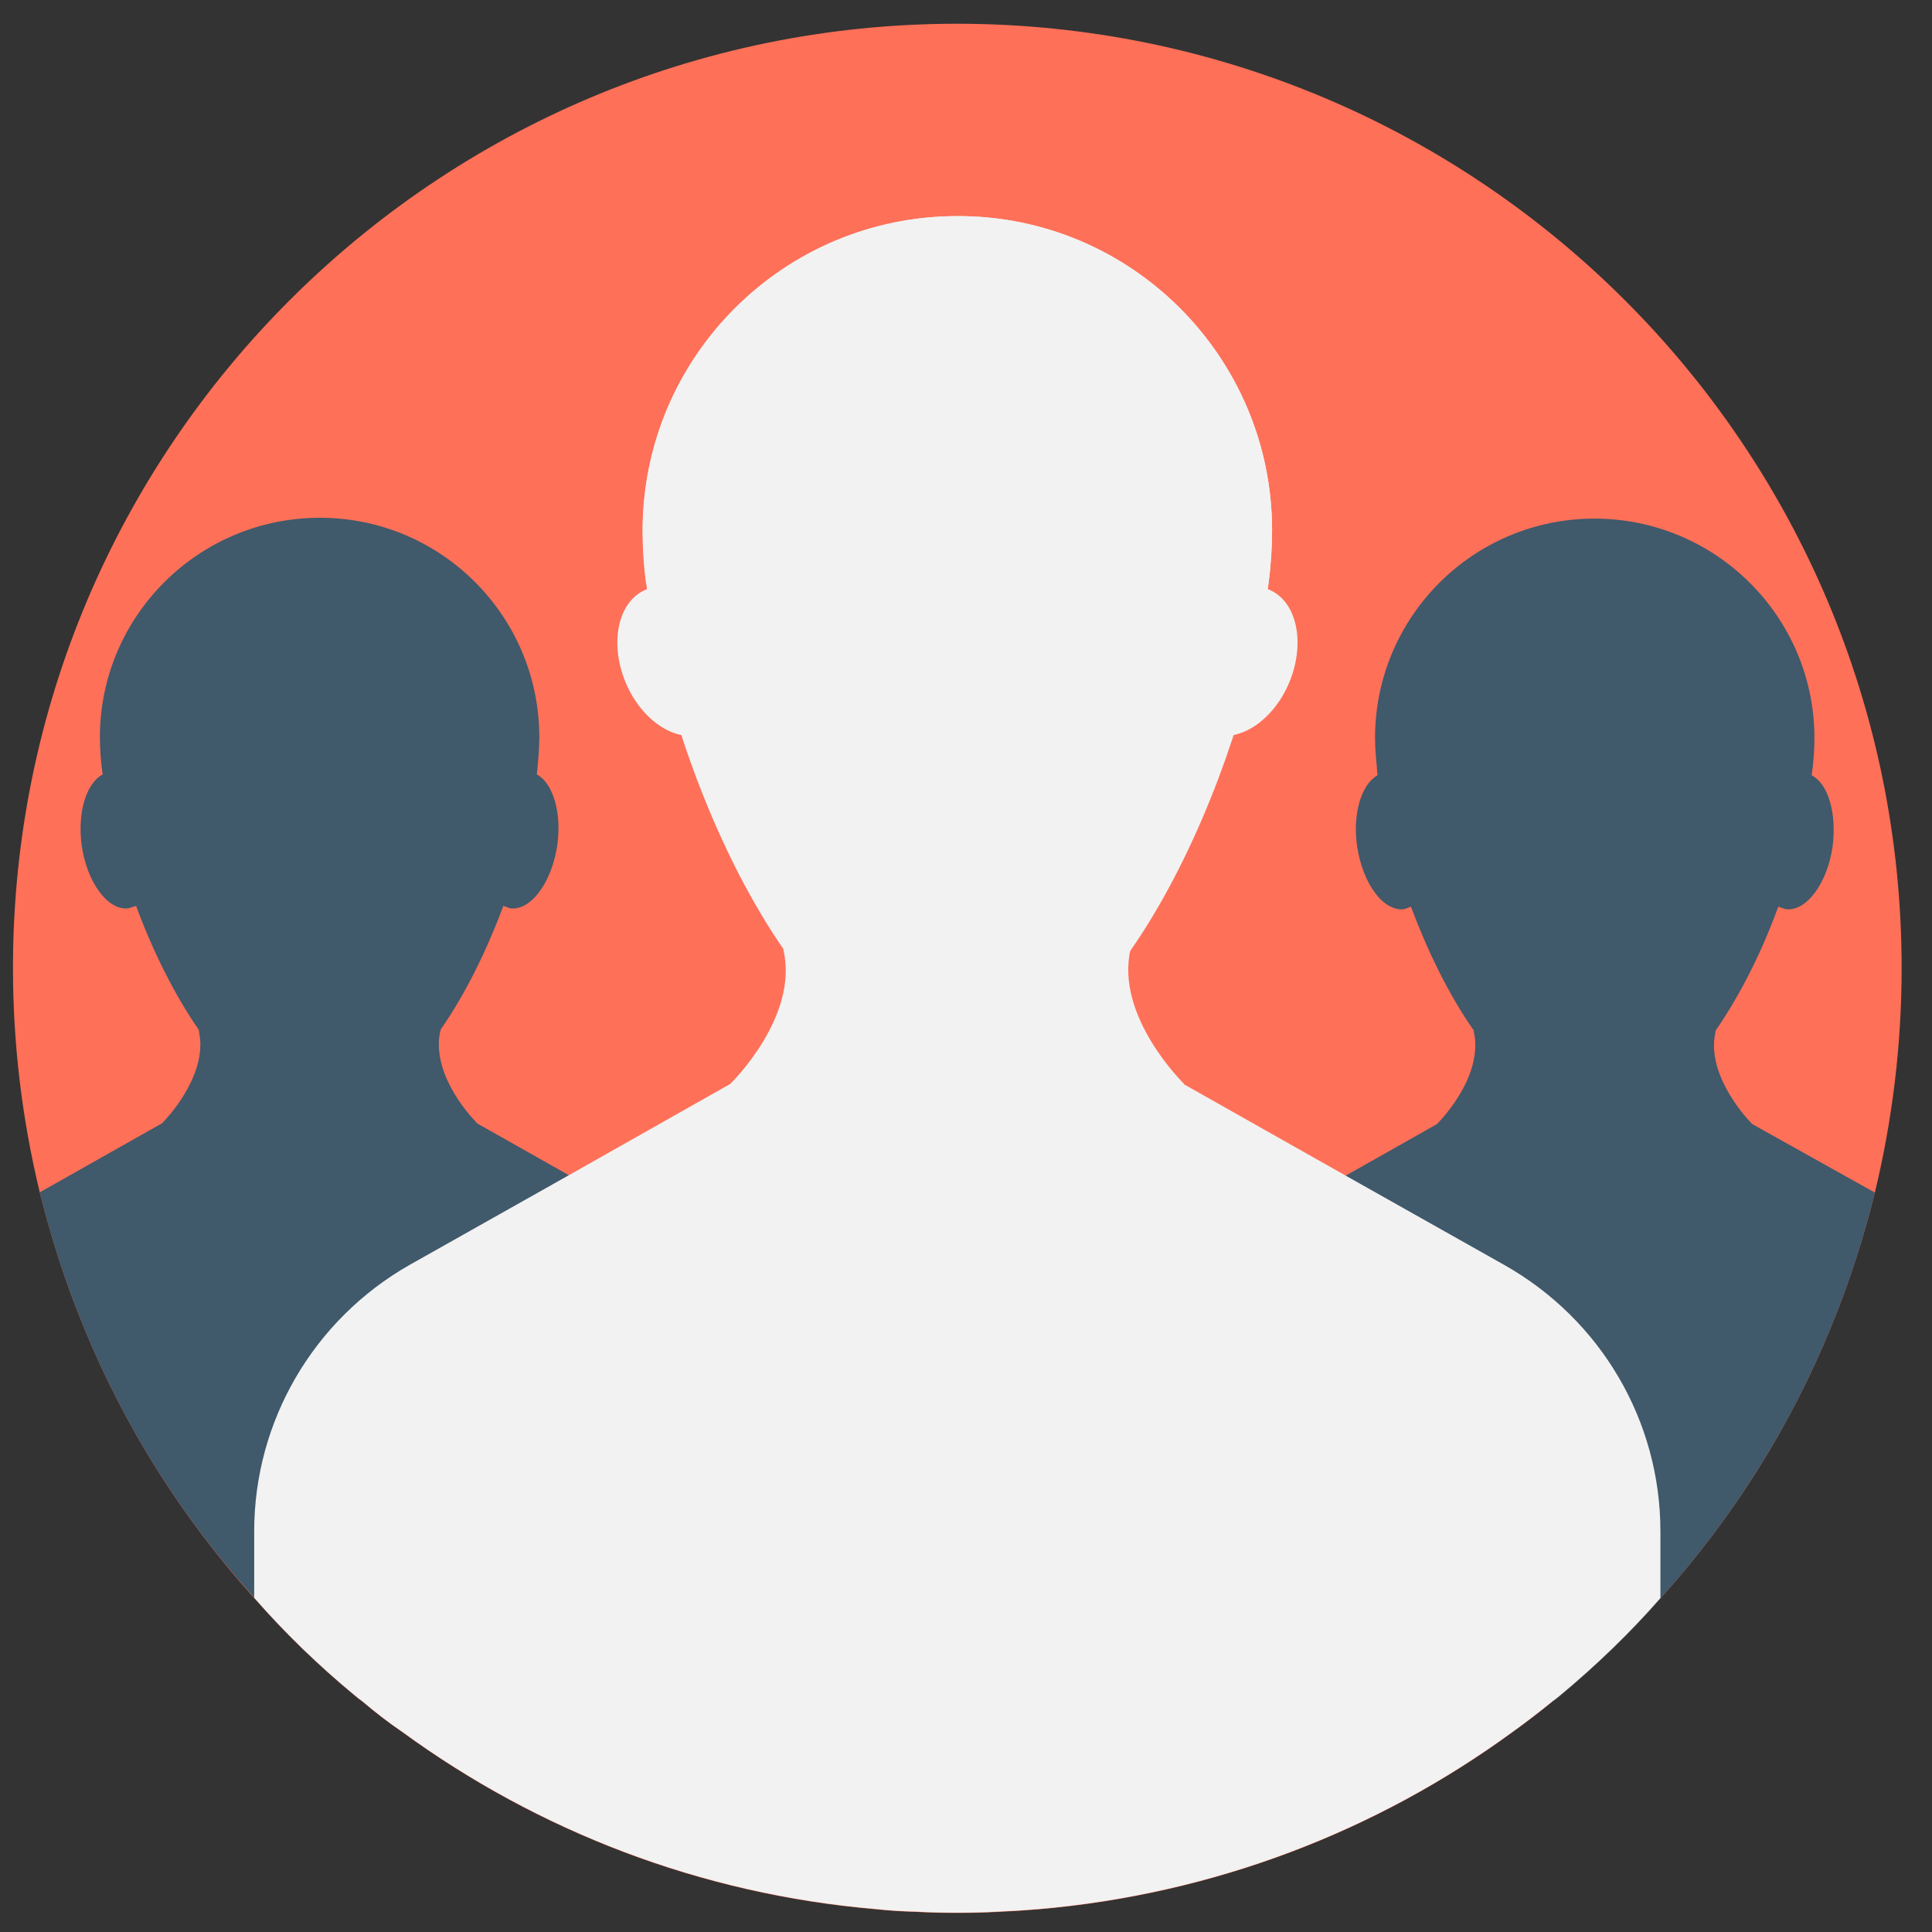
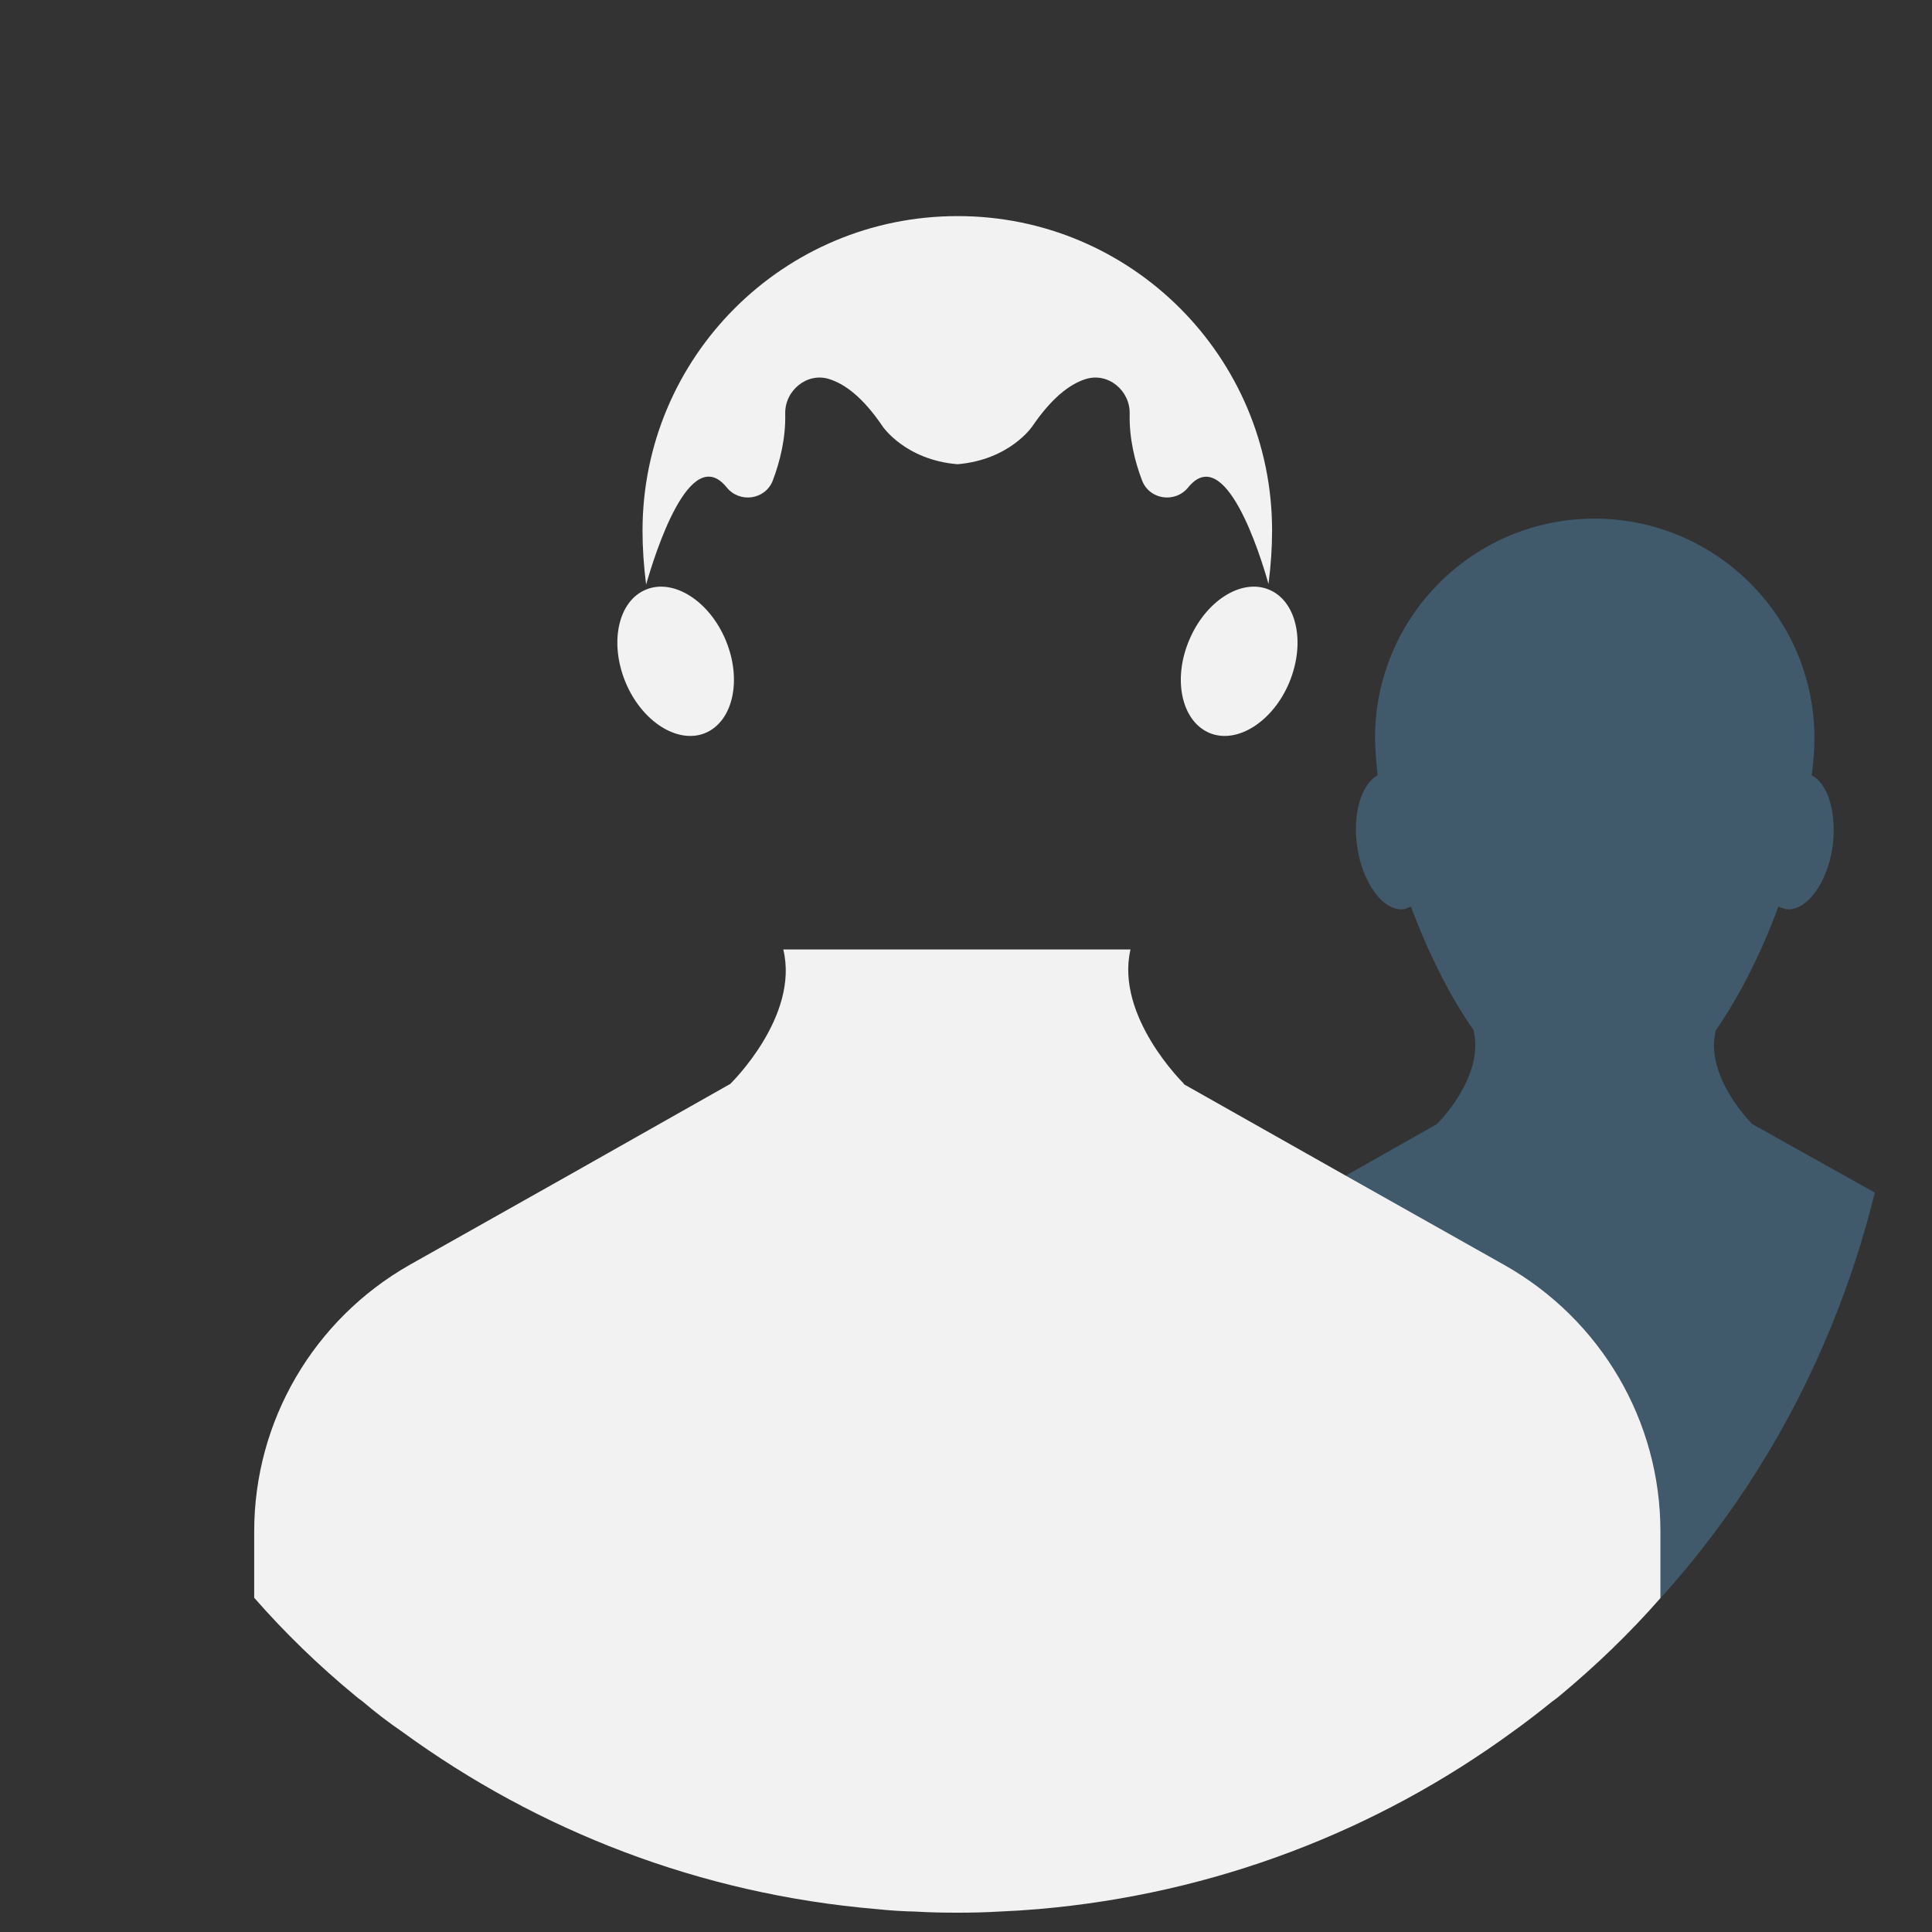
<svg xmlns="http://www.w3.org/2000/svg" version="1.1" id="Layer_1" x="0px" y="0px" viewBox="0 0 70 70" style="enable-background:new 0 0 70 70;" xml:space="preserve">
  <rect x="0" y="0" width="70" height="70" fill="#333333" stroke="none" />
  <style type="text/css">
	.st0{fill:#FF7058;}
	.st1{fill:#40596B;}
	.st2{fill:#F2F2F2;}
</style>
  <g>
-     <path class="st0" d="M68.9,35.08c0,2.79-0.34,5.52-0.97,8.13c-0.41,1.65-0.93,3.26-1.57,4.82c-1.48,3.65-3.59,6.99-6.2,9.88   c-1.11,1.27-2.34,2.45-3.65,3.54c-0.09,0.07-0.17,0.14-0.26,0.2c-0.47,0.38-0.96,0.76-1.45,1.11c-4.9,3.58-10.79,5.87-17.18,6.42   c-0.47,0.04-0.94,0.07-1.43,0.09c-0.5,0.03-1.01,0.04-1.51,0.04c-0.5,0-1.01-0.01-1.51-0.04c-0.47-0.01-0.94-0.04-1.41-0.09   c-6.39-0.54-12.27-2.84-17.18-6.42c-0.5-0.34-0.98-0.71-1.45-1.11c-0.1-0.07-0.19-0.14-0.27-0.21c-1.31-1.08-2.54-2.27-3.65-3.54   C6.6,55,4.49,51.67,3.01,48.02c-0.64-1.55-1.15-3.16-1.57-4.82c-0.63-2.61-0.97-5.33-0.97-8.13c0-18.9,15.33-34.21,34.21-34.21   C53.59,0.87,68.9,16.18,68.9,35.08z" />
-     <path class="st1" d="M29.37,52.04v5.06c-7.27,3.78-13.49,4.45-16.24,4.53c-0.1-0.07-0.19-0.14-0.27-0.21   c-1.31-1.08-2.54-2.27-3.65-3.54C6.6,55,4.49,51.67,3.01,48.02c-0.64-1.55-1.15-3.16-1.57-4.82l4.41-2.49l0.01,0.01v-0.01   c0,0,1.4-1.37,1.4-2.87c0-0.19-0.03-0.34-0.06-0.53c-0.9-1.3-1.68-2.89-2.27-4.49c-0.09,0.03-0.17,0.06-0.27,0.09   c-0.74,0.1-1.51-0.93-1.7-2.28c-0.16-1.18,0.16-2.25,0.76-2.57c-0.07-0.48-0.1-0.93-0.1-1.35c0-4.39,3.58-7.95,7.97-7.95   s7.95,3.56,7.95,7.95c0,0.43-0.04,0.87-0.09,1.35c0.58,0.31,0.91,1.37,0.74,2.57c-0.2,1.35-0.96,2.38-1.71,2.28   c-0.09-0.03-0.17-0.06-0.24-0.09c-0.6,1.6-1.37,3.19-2.28,4.49h0.01c-0.06,0.19-0.07,0.36-0.07,0.53c0,1.51,1.4,2.87,1.4,2.87   l3.31,1.87l4.83,2.72c0.44,0.26,0.84,0.54,1.23,0.87C28.36,47.63,29.37,49.76,29.37,52.04z" />
    <path class="st1" d="M67.93,43.21c-0.41,1.65-0.93,3.26-1.57,4.82c-1.48,3.65-3.59,6.99-6.2,9.88c-1.11,1.27-2.34,2.45-3.65,3.54   c-0.09,0.07-0.17,0.14-0.26,0.2c-2.75-0.09-8.97-0.76-16.25-4.53v-5.06c0-2.3,1.01-4.42,2.71-5.87c0.37-0.33,0.78-0.63,1.21-0.87   l4.83-2.72l3.31-1.87c0,0,1.74-1.7,1.33-3.39h0.01c-0.91-1.3-1.68-2.89-2.28-4.49c-0.07,0.03-0.16,0.06-0.24,0.09   c-0.76,0.1-1.51-0.93-1.71-2.28c-0.17-1.18,0.16-2.25,0.74-2.57c-0.04-0.48-0.09-0.93-0.09-1.35c0-4.39,3.56-7.95,7.95-7.95   c4.39,0,7.97,3.56,7.97,7.95c0,0.43-0.03,0.87-0.1,1.35c0.6,0.31,0.91,1.37,0.76,2.57c-0.19,1.35-0.96,2.38-1.7,2.28   c-0.1-0.03-0.19-0.06-0.27-0.09c-0.58,1.6-1.37,3.19-2.27,4.49c-0.03,0.19-0.06,0.34-0.06,0.53c0,1.5,1.4,2.87,1.4,2.87h0.01   L67.93,43.21z" />
    <path class="st2" d="M42.89,39.26l-0.32,12.01l-7.89,5.29l-7.89-5.29l-0.32-12.01c0,0,2.5-2.43,1.91-4.86h12.58   C40.4,36.83,42.89,39.26,42.89,39.26z" />
    <path class="st2" d="M60.16,55.48v2.42c-1.11,1.27-2.34,2.45-3.65,3.54c-0.09,0.07-0.17,0.14-0.26,0.2   c-0.47,0.38-0.96,0.76-1.45,1.11c-4.9,3.58-10.79,5.87-17.18,6.42c-0.47,0.04-0.94,0.07-1.43,0.09c-0.5,0.03-1.01,0.04-1.51,0.04   c-0.5,0-1.01-0.01-1.51-0.04c-0.47-0.01-0.94-0.04-1.41-0.09c-6.39-0.54-12.27-2.84-17.18-6.42c-0.5-0.34-0.98-0.71-1.45-1.11   c-0.1-0.07-0.19-0.14-0.27-0.21c-1.31-1.08-2.54-2.27-3.65-3.54v-2.41c0-3.99,2.15-7.67,5.63-9.65l5.77-3.25l5.87-3.32l5.09,12.45   l1.98-8.35l-1.43-1.54h5.1l-1.43,1.54l1.98,8.35l5.09-12.45l0.01,0.01l5.86,3.31l5.77,3.25C58.01,47.81,60.16,51.49,60.16,55.48z" />
    <g>
      <path class="st2" d="M26.3,23.21c-0.59-1.43-1.89-2.26-2.89-1.85c-1.01,0.41-1.34,1.91-0.75,3.35c0.59,1.43,1.89,2.26,2.89,1.85    C26.56,26.14,26.89,24.64,26.3,23.21z" />
      <path class="st2" d="M43.08,23.21c0.59-1.43,1.89-2.26,2.89-1.85c1.01,0.41,1.34,1.91,0.75,3.35c-0.59,1.43-1.89,2.26-2.89,1.85    C42.82,26.14,42.48,24.64,43.08,23.21z" />
    </g>
-     <path class="st2" d="M46.09,19.22c0,0.59-0.04,1.24-0.13,1.94v0.01c-0.83,6.74-5.56,17.65-11.27,17.65   c-5.71,0-10.43-10.91-11.27-17.64c-0.09-0.7-0.13-1.36-0.13-1.95c0-6.29,5.1-11.4,11.41-11.4C40.98,7.82,46.09,12.93,46.09,19.22z" />
    <path class="st2" d="M46.09,19.22c0,0.59-0.04,1.24-0.13,1.94c-0.31-1.11-1.58-5.14-2.91-3.5c-0.47,0.58-1.4,0.45-1.67-0.25   c-0.26-0.68-0.47-1.52-0.45-2.42c0.02-0.85-0.8-1.52-1.61-1.25c-0.56,0.18-1.21,0.67-1.92,1.71c0,0-0.81,1.21-2.71,1.37   c-1.9-0.16-2.71-1.37-2.71-1.37c-0.71-1.05-1.36-1.53-1.92-1.71c-0.8-0.27-1.63,0.4-1.61,1.25c0.02,0.9-0.19,1.73-0.45,2.42   c-0.27,0.7-1.2,0.83-1.67,0.25c-1.34-1.66-2.61,2.44-2.92,3.52c-0.09-0.7-0.13-1.36-0.13-1.95c0-6.29,5.1-11.4,11.41-11.4   C40.98,7.82,46.09,12.93,46.09,19.22z" />
  </g>
</svg>